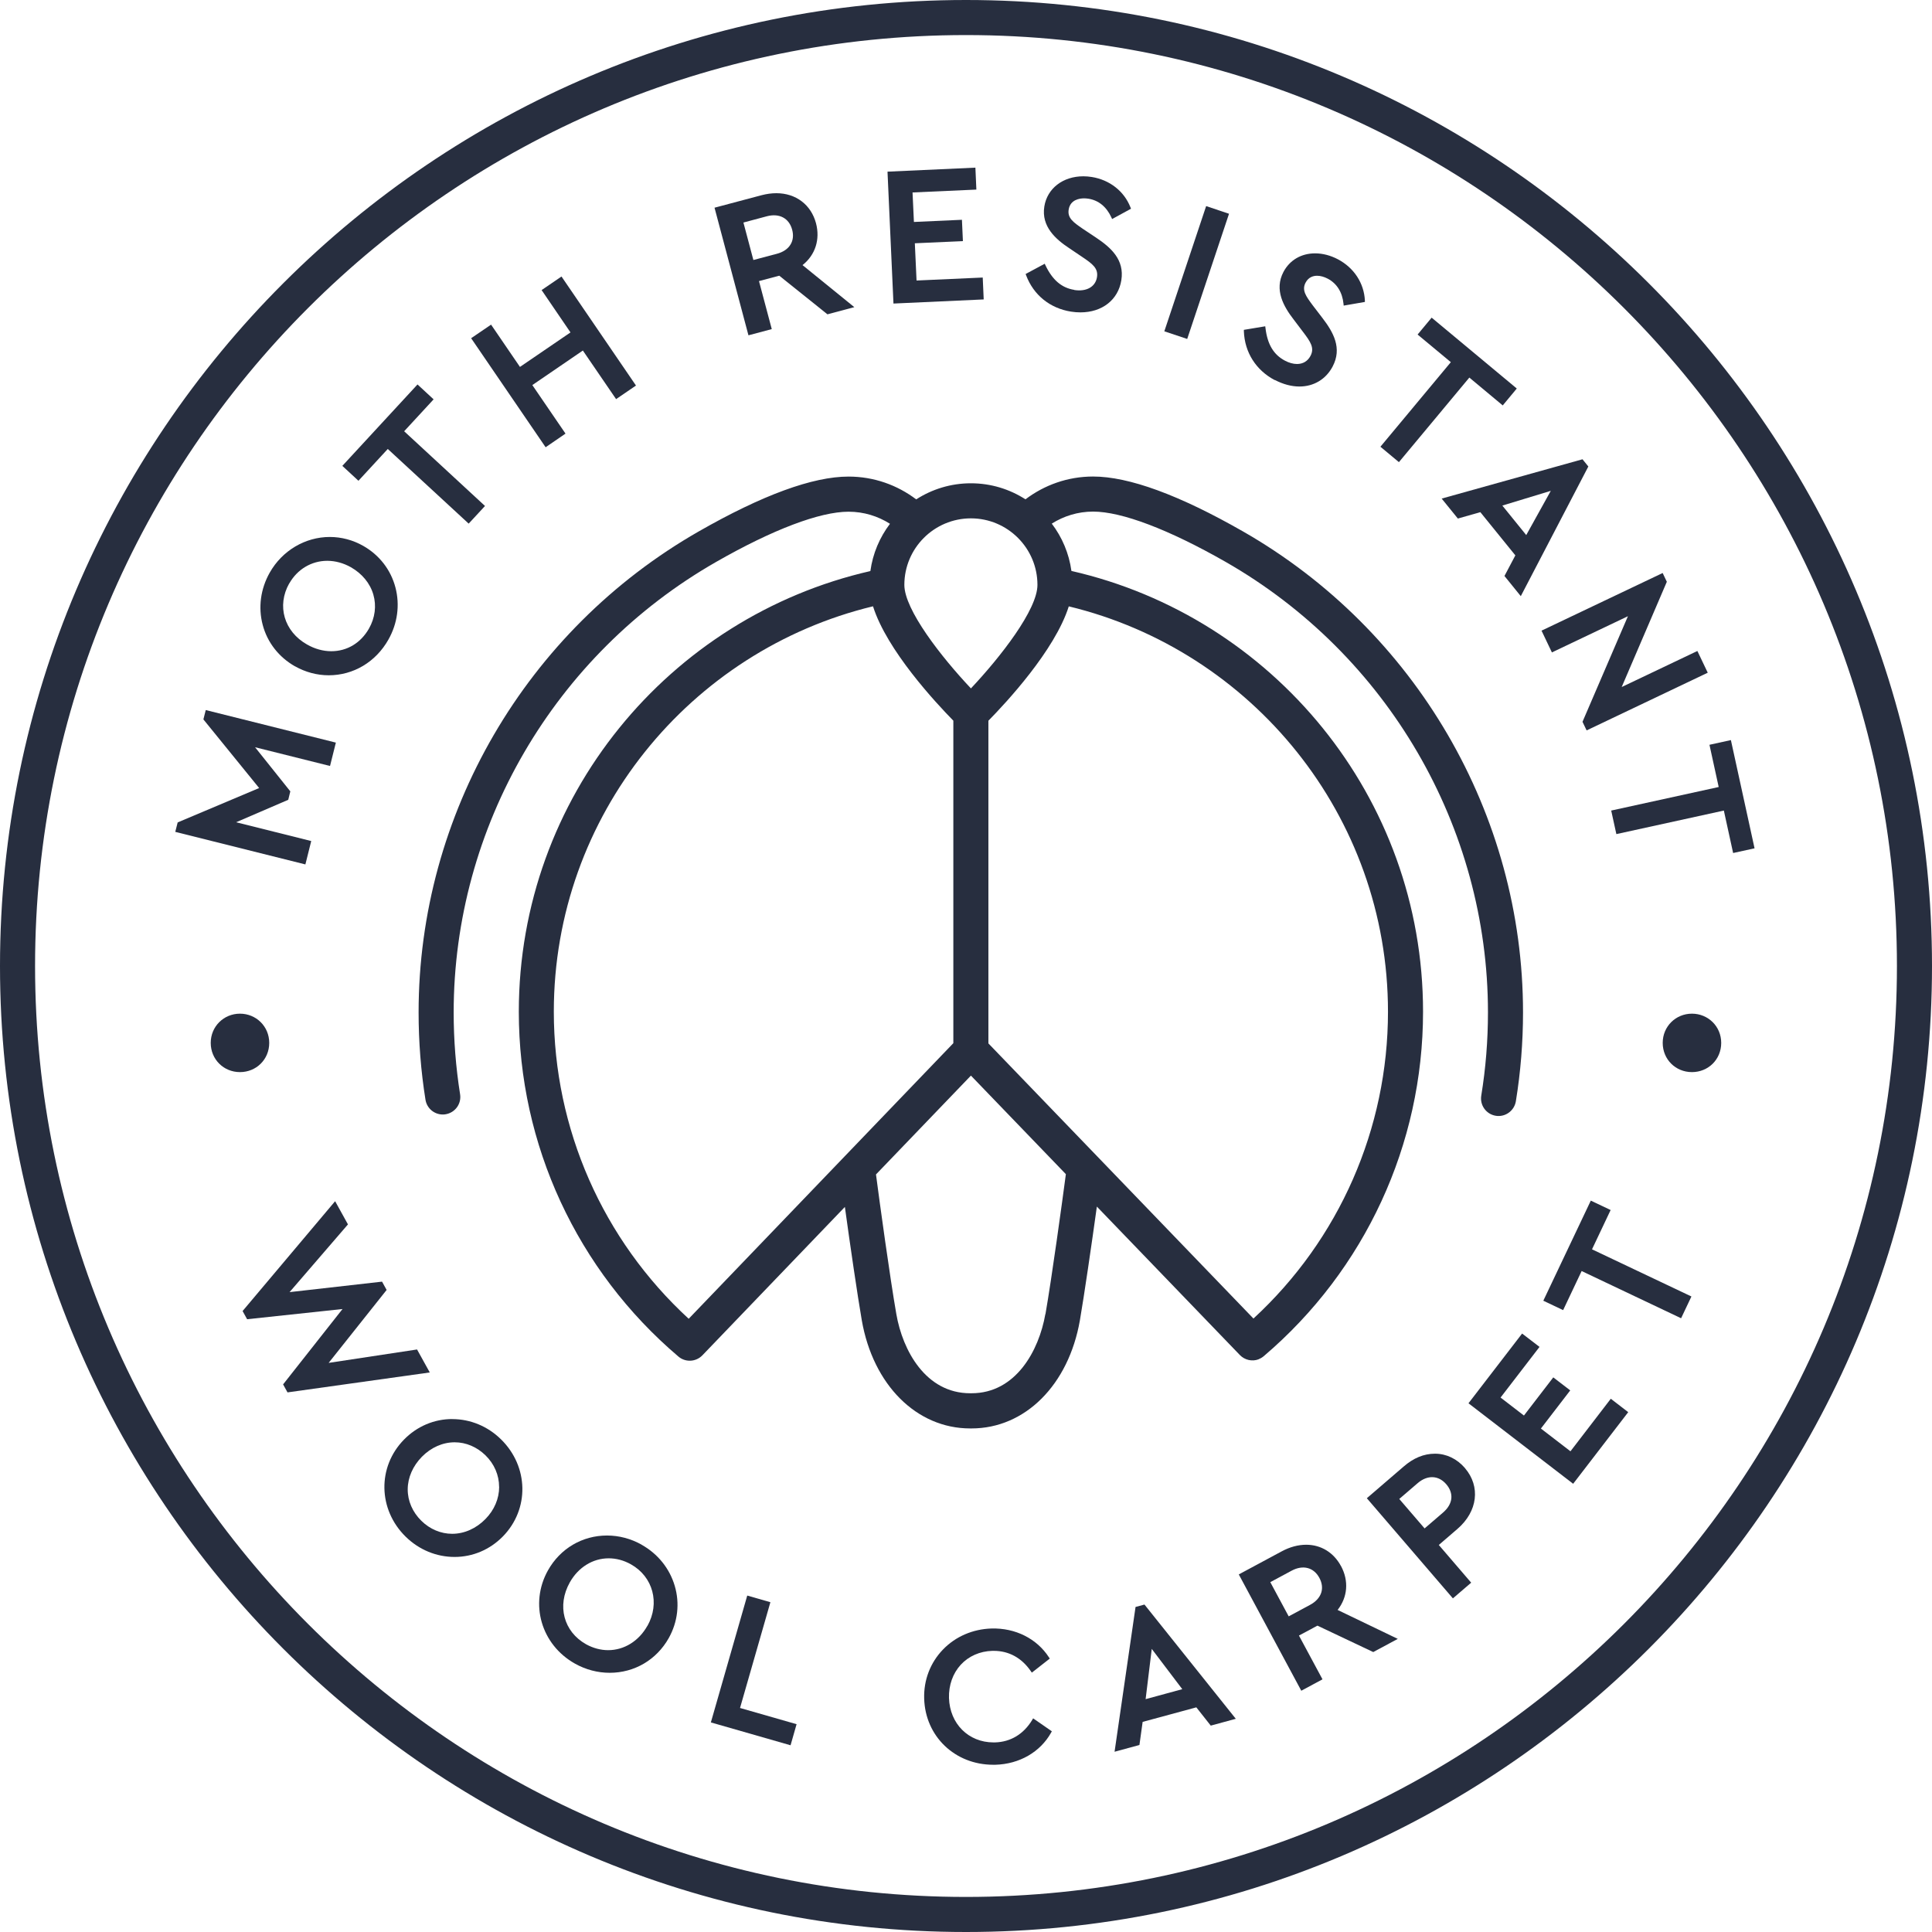
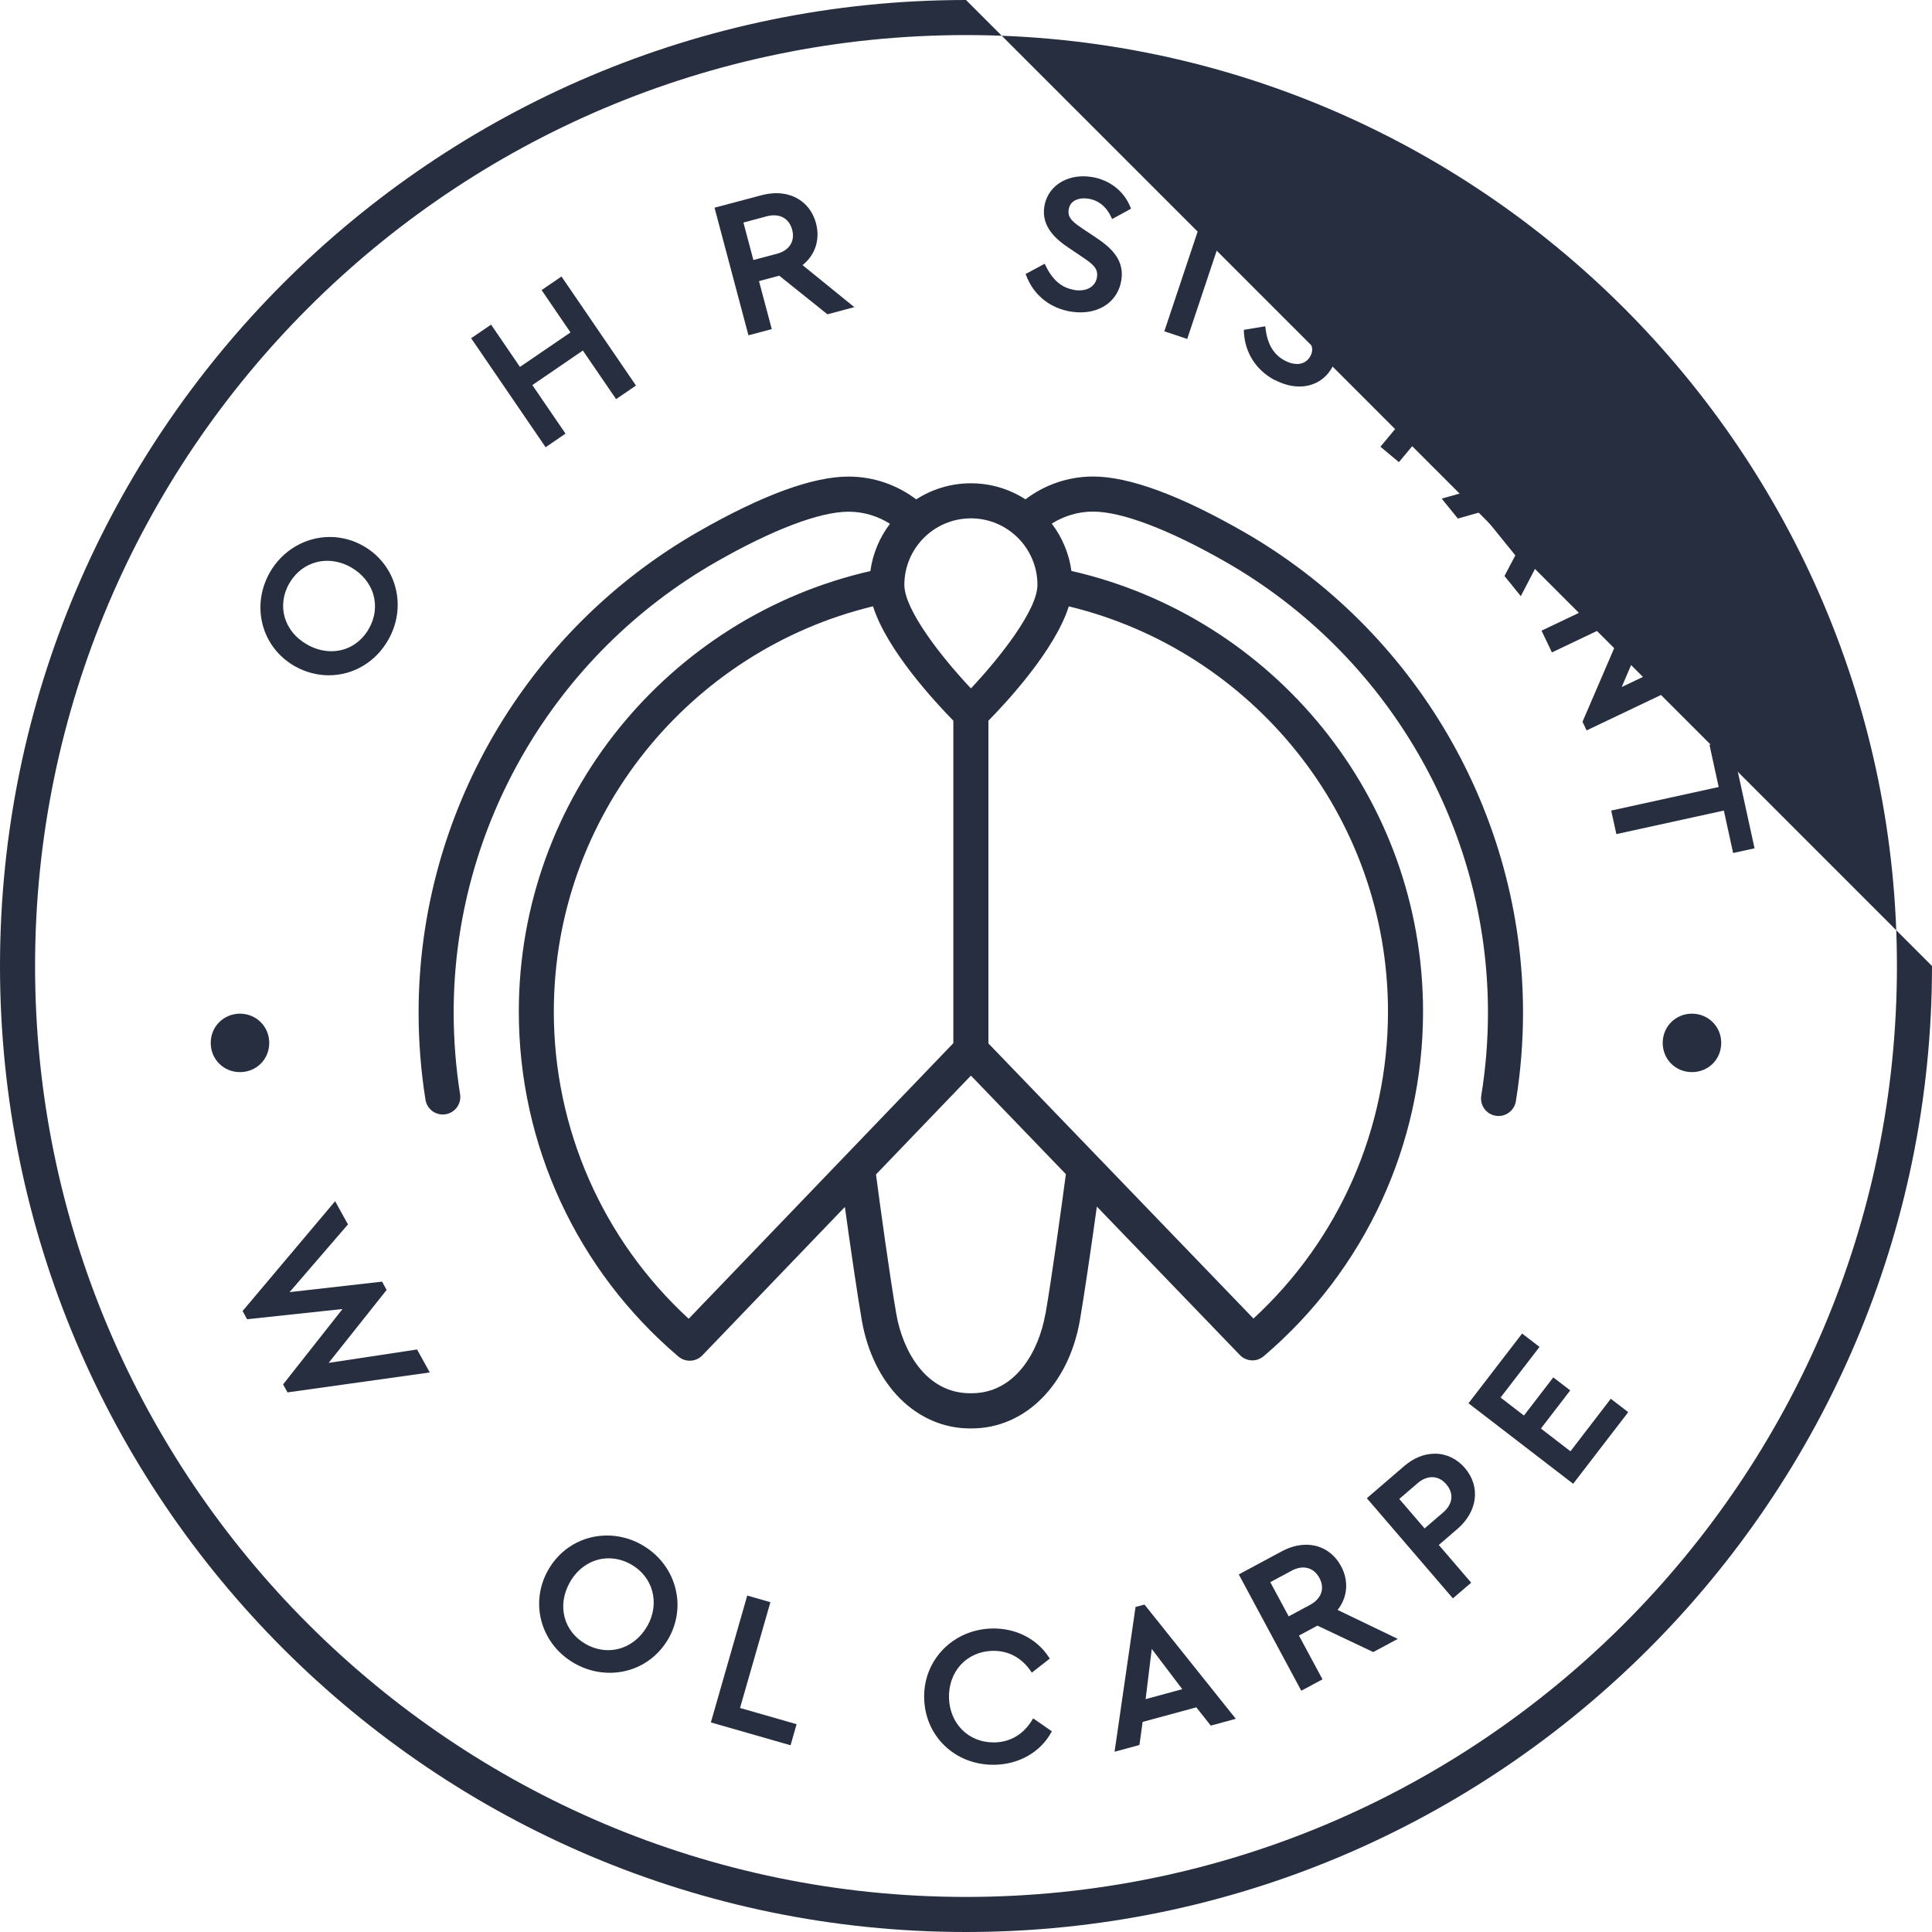
<svg xmlns="http://www.w3.org/2000/svg" id="Warranties" viewBox="0 0 337.2 337.2">
  <defs>
    <style>
      .cls-1 {
        fill: #272e3f;
      }
    </style>
  </defs>
  <path class="cls-1" d="M295.3,176.92c-2.82,0-5.1,2.22-5.1,5.1s2.25,5.1,5.1,5.1,5.11-2.2,5.11-5.1-2.3-5.1-5.11-5.1Z" />
-   <path class="cls-1" d="M168.6,0C75.63,0,0,75.63,0,168.6s75.63,168.6,168.6,168.6,168.6-75.63,168.6-168.6S261.56,0,168.6,0ZM168.6,331.08c-89.59,0-162.48-72.89-162.48-162.48S79.01,6.12,168.6,6.12s162.48,72.89,162.48,162.48-72.89,162.48-162.48,162.48Z" />
+   <path class="cls-1" d="M168.6,0C75.63,0,0,75.63,0,168.6s75.63,168.6,168.6,168.6,168.6-75.63,168.6-168.6ZM168.6,331.08c-89.59,0-162.48-72.89-162.48-162.48S79.01,6.12,168.6,6.12s162.48,72.89,162.48,162.48-72.89,162.48-162.48,162.48Z" />
  <path class="cls-1" d="M46.99,182.02c0-2.89-2.3-5.1-5.11-5.1s-5.1,2.22-5.1,5.1,2.26,5.1,5.1,5.1,5.11-2.2,5.11-5.1Z" />
-   <polygon class="cls-1" points="54.32 146.79 41.21 143.51 50.31 139.59 50.67 138.12 44.52 130.42 57.6 133.69 58.62 129.61 35.91 123.93 35.5 125.56 45.23 137.54 31.01 143.54 30.59 145.19 53.3 150.87 54.32 146.79" />
  <path class="cls-1" d="M51.49,116.29c1.82,1.03,3.85,1.57,5.88,1.57,4.32,0,8.21-2.32,10.41-6.21,1.6-2.82,2.04-6.06,1.24-9.11-.81-3.09-2.81-5.67-5.63-7.27-1.79-1.02-3.81-1.55-5.83-1.55-4.29,0-8.31,2.38-10.48,6.22-1.6,2.83-2.04,6.07-1.23,9.12.81,3.07,2.82,5.64,5.64,7.24ZM50.49,101.83c1.4-2.47,3.88-3.95,6.63-3.95,1.4,0,2.82.39,4.12,1.12,1.95,1.11,3.35,2.8,3.92,4.77.57,1.96.3,4.06-.76,5.93-1.43,2.52-3.82,3.96-6.58,3.96-1.42,0-2.88-.4-4.23-1.17-4.01-2.27-5.32-6.76-3.11-10.67Z" />
-   <polygon class="cls-1" points="67.68 78.36 81.8 91.39 84.65 88.31 70.54 75.27 75.68 69.7 72.87 67.1 59.75 81.31 62.56 83.91 67.68 78.36" />
  <polygon class="cls-1" points="98.7 75.68 92.91 67.21 101.73 61.18 107.53 69.66 111 67.29 98 48.26 94.53 50.63 99.57 58.02 90.75 64.04 85.71 56.66 82.23 59.03 95.23 78.06 98.7 75.68" />
  <path class="cls-1" d="M134.7,57.44l-2.23-8.38,3.54-.94,8.41,6.74,4.69-1.25-9.04-7.34c2.23-1.77,3.1-4.48,2.35-7.31-.86-3.23-3.51-5.24-6.92-5.24-.83,0-1.7.12-2.58.35l-8.21,2.18,5.92,22.27,4.06-1.08ZM129.75,38.84l4.08-1.09c2.18-.58,3.9.33,4.43,2.35.26.96.16,1.85-.29,2.58-.46.77-1.29,1.33-2.4,1.62l-4.08,1.08-1.74-6.55Z" />
-   <polygon class="cls-1" points="171.69 52.26 171.52 48.44 159.97 48.96 159.67 42.46 168.06 42.08 167.89 38.36 159.51 38.74 159.27 33.59 170.41 33.09 170.24 29.26 154.9 29.96 155.94 52.98 171.69 52.26" />
  <path class="cls-1" d="M187.49,50.59c-2.19-.35-3.79-1.71-5.02-4.28l-.13-.28-3.33,1.79.09.25c1.3,3.43,4.16,5.74,7.83,6.32.56.09,1.11.13,1.65.13,3.79,0,6.59-2.2,7.13-5.61.57-3.57-1.79-5.69-4.43-7.45l-2.33-1.55c-1.61-1.11-2.67-1.85-2.43-3.33.28-1.77,1.97-1.96,2.68-1.96.25,0,.5.02.76.06,1.78.28,3.16,1.41,4.01,3.26l.13.29,3.3-1.8-.1-.25c-1.1-2.81-3.63-4.79-6.75-5.29-.49-.08-.99-.12-1.47-.12-3.57,0-6.31,2.12-6.81,5.27-.56,3.51,2.02,5.73,4.32,7.26l2.27,1.53c1.83,1.23,2.85,2,2.6,3.55-.27,1.69-1.85,2.57-3.98,2.23Z" />
  <rect class="cls-1" x="197.33" y="45.46" width="23.04" height="4.21" transform="translate(97.58 230.59) rotate(-71.53)" />
  <path class="cls-1" d="M222.51,66.32c1.41.74,2.89,1.14,4.28,1.14,2.51,0,4.63-1.27,5.8-3.49,1.69-3.2.14-5.97-1.79-8.48l-1.7-2.22c-1.16-1.57-1.93-2.61-1.23-3.94.52-.99,1.38-1.2,2.01-1.2.59,0,1.23.18,1.86.51,1.59.84,2.54,2.36,2.75,4.38l.03.32,3.7-.64v-.26c-.15-3.02-1.9-5.7-4.7-7.18-1.29-.68-2.66-1.04-3.99-1.04-2.42,0-4.43,1.18-5.52,3.24-1.66,3.14.06,6.07,1.75,8.27l1.65,2.18c1.33,1.75,2.05,2.81,1.32,4.2-.49.93-1.31,1.42-2.36,1.42-.66,0-1.39-.2-2.12-.59-1.96-1.04-3.04-2.84-3.38-5.68l-.04-.31-3.73.62v.26c.14,3.67,2.1,6.77,5.38,8.51Z" />
  <polygon class="cls-1" points="244.16 80.66 256.45 65.9 262.28 70.76 264.73 67.81 249.87 55.44 247.42 58.39 253.22 63.21 240.93 77.97 244.16 80.66" />
  <path class="cls-1" d="M254.46,90.5l3.91-1.11,6.11,7.54-1.9,3.6,2.85,3.52,11.7-22.46.09-.17-1.02-1.26-24.58,6.86,2.83,3.49ZM270.66,85.68l-4.28,7.71-4.17-5.15,8.45-2.57Z" />
  <polygon class="cls-1" points="270.86 113.87 284.13 107.55 276.2 125.98 276.92 127.48 298.06 117.41 296.25 113.62 283.04 119.91 290.92 101.54 290.19 100.01 269.05 110.07 270.86 113.87" />
  <polygon class="cls-1" points="302.1 129.17 298.36 129.99 299.97 137.36 281.21 141.47 282.11 145.58 300.87 141.47 302.49 148.88 306.23 148.06 302.1 129.17" />
  <polygon class="cls-1" points="72.79 235.53 57.36 237.87 67.48 225.14 66.68 223.69 50.54 225.52 60.73 213.7 58.49 209.65 42.34 228.82 43.13 230.25 59.78 228.47 49.54 241.46 49.41 241.62 50.18 243.02 75.01 239.54 72.79 235.53" />
-   <path class="cls-1" d="M78.95,247.67c-3.18,0-6.17,1.27-8.44,3.59-4.67,4.76-4.54,12.2.29,16.94,2.33,2.29,5.37,3.54,8.54,3.54s6.16-1.27,8.42-3.57c4.67-4.76,4.53-12.21-.32-16.96-2.32-2.28-5.35-3.53-8.5-3.53ZM87.12,259.51c0,2.05-.85,4.05-2.4,5.62-1.62,1.65-3.68,2.57-5.8,2.57-1.97,0-3.88-.8-5.37-2.26-1.55-1.52-2.4-3.48-2.39-5.51.01-2.04.89-4.05,2.46-5.66,1.61-1.64,3.64-2.54,5.74-2.54,1.97,0,3.88.81,5.38,2.28,1.53,1.5,2.37,3.45,2.37,5.49Z" />
  <path class="cls-1" d="M111.99,269.6c-1.87-1.05-3.95-1.6-6.04-1.6-4.32,0-8.17,2.27-10.31,6.08-3.26,5.82-1.19,12.97,4.71,16.28,1.87,1.05,3.96,1.6,6.06,1.6,4.33,0,8.18-2.27,10.31-6.06,1.58-2.82,1.95-6.07,1.04-9.13-.9-3.03-2.95-5.58-5.78-7.16ZM112.99,283.76c-1.49,2.66-4.05,4.25-6.85,4.25h0c-1.31,0-2.64-.36-3.85-1.03-3.92-2.2-5.12-6.74-2.84-10.8,1.48-2.63,4.01-4.2,6.78-4.2,1.34,0,2.64.35,3.89,1.05,3.86,2.16,5.1,6.78,2.88,10.74Z" />
  <polygon class="cls-1" points="134.46 279.64 130.42 278.48 124.07 300.62 137.98 304.61 139.03 300.93 129.16 298.1 134.46 279.64" />
  <path class="cls-1" d="M180.16,300.18c-1.51,2.49-3.76,3.85-6.5,3.93h-.26c-4.37,0-7.63-3.26-7.77-7.76-.06-2.23.67-4.29,2.06-5.8,1.38-1.5,3.34-2.36,5.5-2.42h.26c2.63,0,4.86,1.22,6.46,3.54l.18.26,3.13-2.45-.15-.23c-2.11-3.25-5.85-5.14-10.03-5.02-3.26.1-6.27,1.4-8.46,3.67-2.21,2.29-3.38,5.33-3.28,8.57.19,6.58,5.37,11.54,12.05,11.54.13,0,.26,0,.38,0,4.2-.12,7.83-2.22,9.72-5.6l.13-.24-3.26-2.26-.17.27Z" />
  <path class="cls-1" d="M198.19,280.48l-3.66,25.26,4.34-1.18.56-4.03,9.37-2.54,2.52,3.19,4.37-1.19-15.94-19.94-1.56.42ZM206.34,294.82l-6.39,1.74,1.07-8.77,5.33,7.03Z" />
  <path class="cls-1" d="M234.05,273.34c-1.27-2.37-3.49-3.73-6.07-3.73-1.41,0-2.86.39-4.29,1.16l-7.48,4.02,10.91,20.3,3.7-1.99-4.11-7.64,3.23-1.73,9.74,4.61,4.28-2.3-10.5-5.05c1.76-2.24,1.98-5.07.6-7.65ZM230.6,277.98c-.28.85-.95,1.59-1.96,2.13l-3.72,2-3.21-5.97,3.72-2c1.99-1.07,3.87-.57,4.85,1.26.47.88.58,1.77.32,2.58Z" />
  <path class="cls-1" d="M255.68,256.22c-1.39-1.61-3.24-2.5-5.22-2.5s-3.77.77-5.46,2.23l-6.44,5.54,15.02,17.48,3.19-2.74-5.65-6.58,3.25-2.8c3.54-3.04,4.07-7.41,1.31-10.62ZM253.31,261.5c-.08.89-.59,1.76-1.47,2.51l-3.2,2.75-4.42-5.14,3.2-2.75c1.72-1.48,3.66-1.39,5.01.19.65.76.95,1.6.88,2.44Z" />
  <polygon class="cls-1" points="274.1 253.3 268.94 249.33 274.06 242.67 271.1 240.4 265.98 247.06 261.9 243.92 268.7 235.08 265.66 232.75 256.3 244.92 274.57 258.97 284.18 246.47 281.14 244.13 274.1 253.3" />
-   <polygon class="cls-1" points="281.11 211.19 277.65 209.55 269.36 227.02 272.82 228.66 276.05 221.84 293.41 230.08 295.21 226.28 277.86 218.05 281.11 211.19" />
  <path class="cls-1" d="M219.68,237.22c.33-.12.64-.31.91-.54,17.65-15.03,27.78-36.94,27.78-60.11,0-37.48-26.27-68.92-61.37-76.92-.42-3.07-1.63-5.89-3.43-8.26,2.09-1.32,4.56-2.1,7.21-2.1,5.01,0,13.22,3.12,23.12,8.77,28.25,16.16,45.8,46.29,45.8,78.63,0,4.88-.39,9.77-1.17,14.54-.27,1.67.86,3.24,2.53,3.51.17.03.33.04.49.04,1.47,0,2.77-1.07,3.02-2.57.83-5.09,1.25-10.31,1.25-15.52,0-34.53-18.73-66.69-48.88-83.94-11.12-6.36-19.92-9.58-26.16-9.58-4.43,0-8.51,1.49-11.8,3.98-2.76-1.77-6.02-2.8-9.53-2.8s-6.79,1.04-9.54,2.81c-3.29-2.49-7.37-3.98-11.81-3.98-6.24,0-15.04,3.22-26.16,9.58-30.15,17.25-48.88,49.41-48.88,83.94,0,5.11.4,10.24,1.2,15.24.24,1.51,1.54,2.58,3.02,2.58.16,0,.32-.01.48-.04,1.67-.27,2.81-1.83,2.54-3.5-.74-4.68-1.12-9.48-1.12-14.27,0-32.34,17.55-62.47,45.8-78.63,9.89-5.66,18.11-8.77,23.12-8.77,2.66,0,5.14.78,7.23,2.11-1.79,2.36-3,5.18-3.42,8.25-35.09,8-61.36,39.44-61.36,76.92,0,23.2,10.15,45.13,27.85,60.17.57.49,1.28.73,1.98.73.81,0,1.61-.32,2.21-.94l24.87-25.9c.89,6.49,2.22,15.58,2.95,19.78,1.97,11.29,9.57,18.88,18.91,18.88h.25c9.34,0,16.94-7.59,18.91-18.88.73-4.22,2.06-13.35,2.96-19.84l24.96,25.91c.85.88,2.14,1.17,3.28.74ZM169.46,90.47c6.4,0,11.61,5.21,11.61,11.61,0,4.33-6.44,12.58-11.61,18.07-5.17-5.48-11.62-13.74-11.62-18.07,0-6.4,5.21-11.61,11.62-11.61ZM120.2,230.17c-14.99-13.78-23.54-33.15-23.54-53.6,0-34.25,23.79-63.04,55.71-70.75,2.42,7.69,11,16.88,14.02,19.96v56.29l-46.19,48.1ZM182.45,229.35c-1.11,6.37-5.15,13.82-12.88,13.82h-.25c-7.73,0-11.78-7.44-12.88-13.82-1.12-6.41-2.91-19.46-3.55-24.37l16.57-17.25,16.57,17.2c-.64,4.87-2.44,17.96-3.56,24.42ZM172.51,182.1v-56.31c3.02-3.07,11.6-12.26,14.03-19.96,31.92,7.71,55.71,36.49,55.71,70.75,0,20.41-8.52,39.77-23.48,53.55l-46.26-48.02Z" />
</svg>